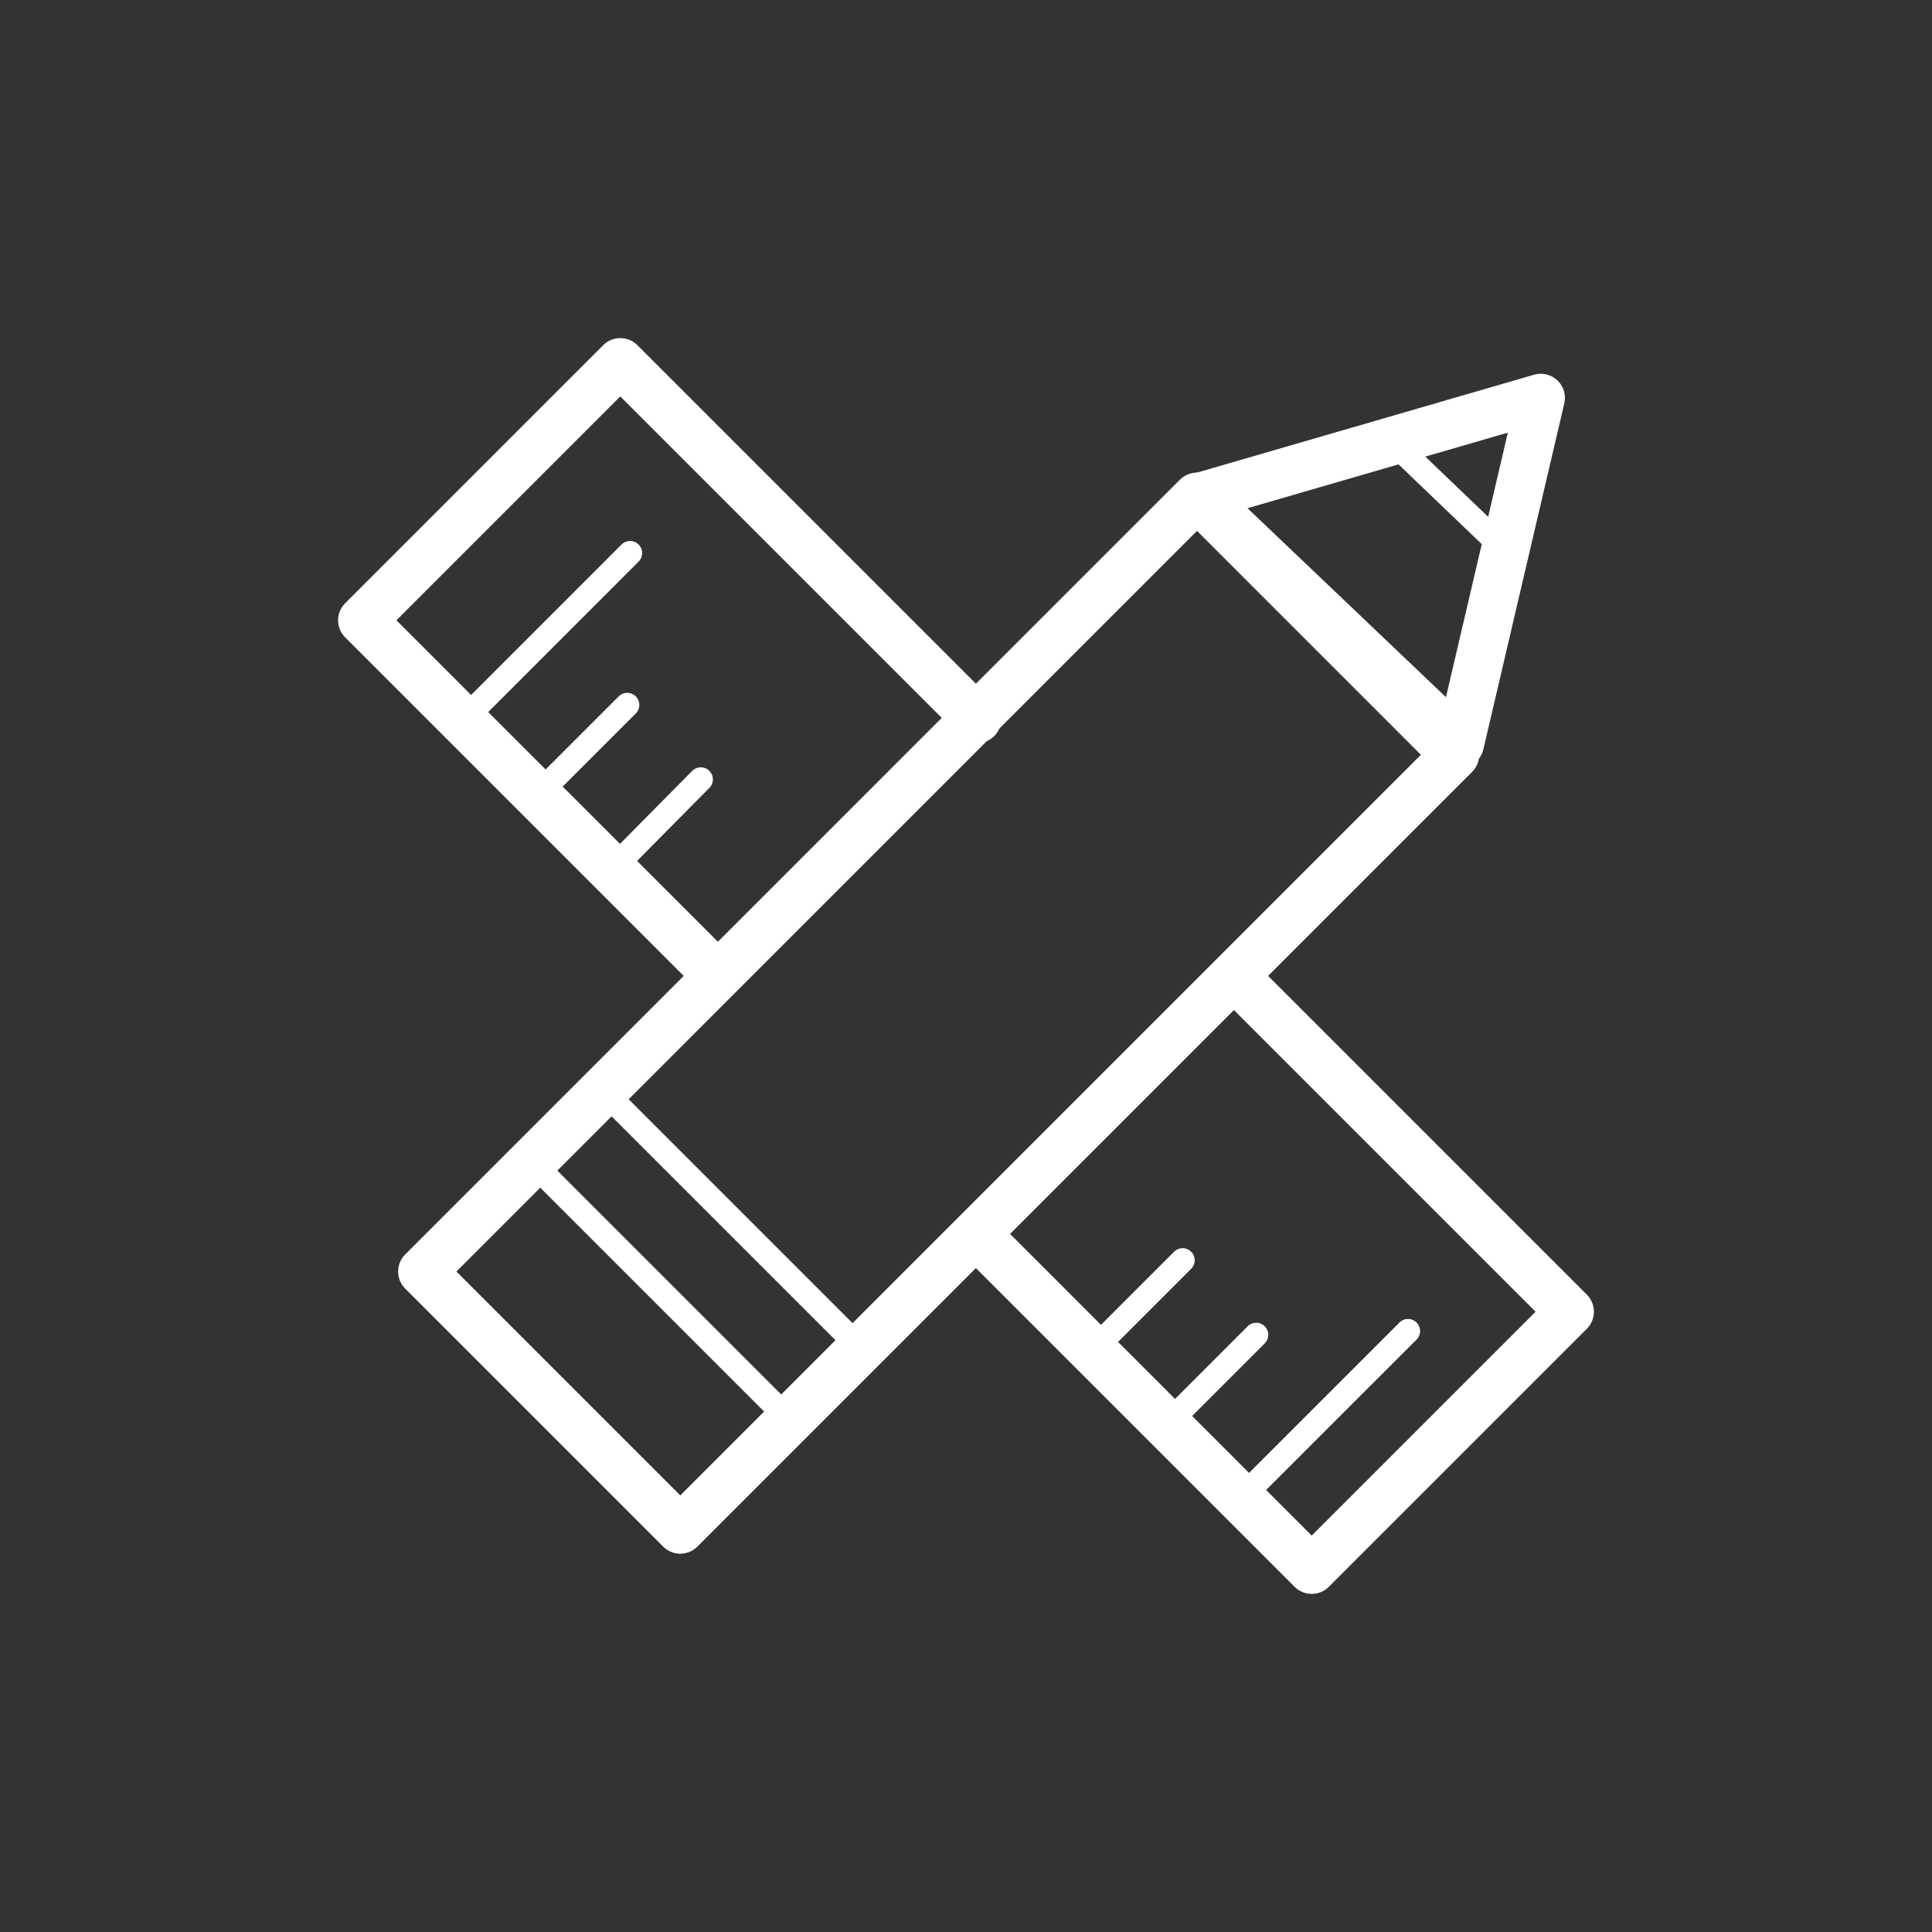
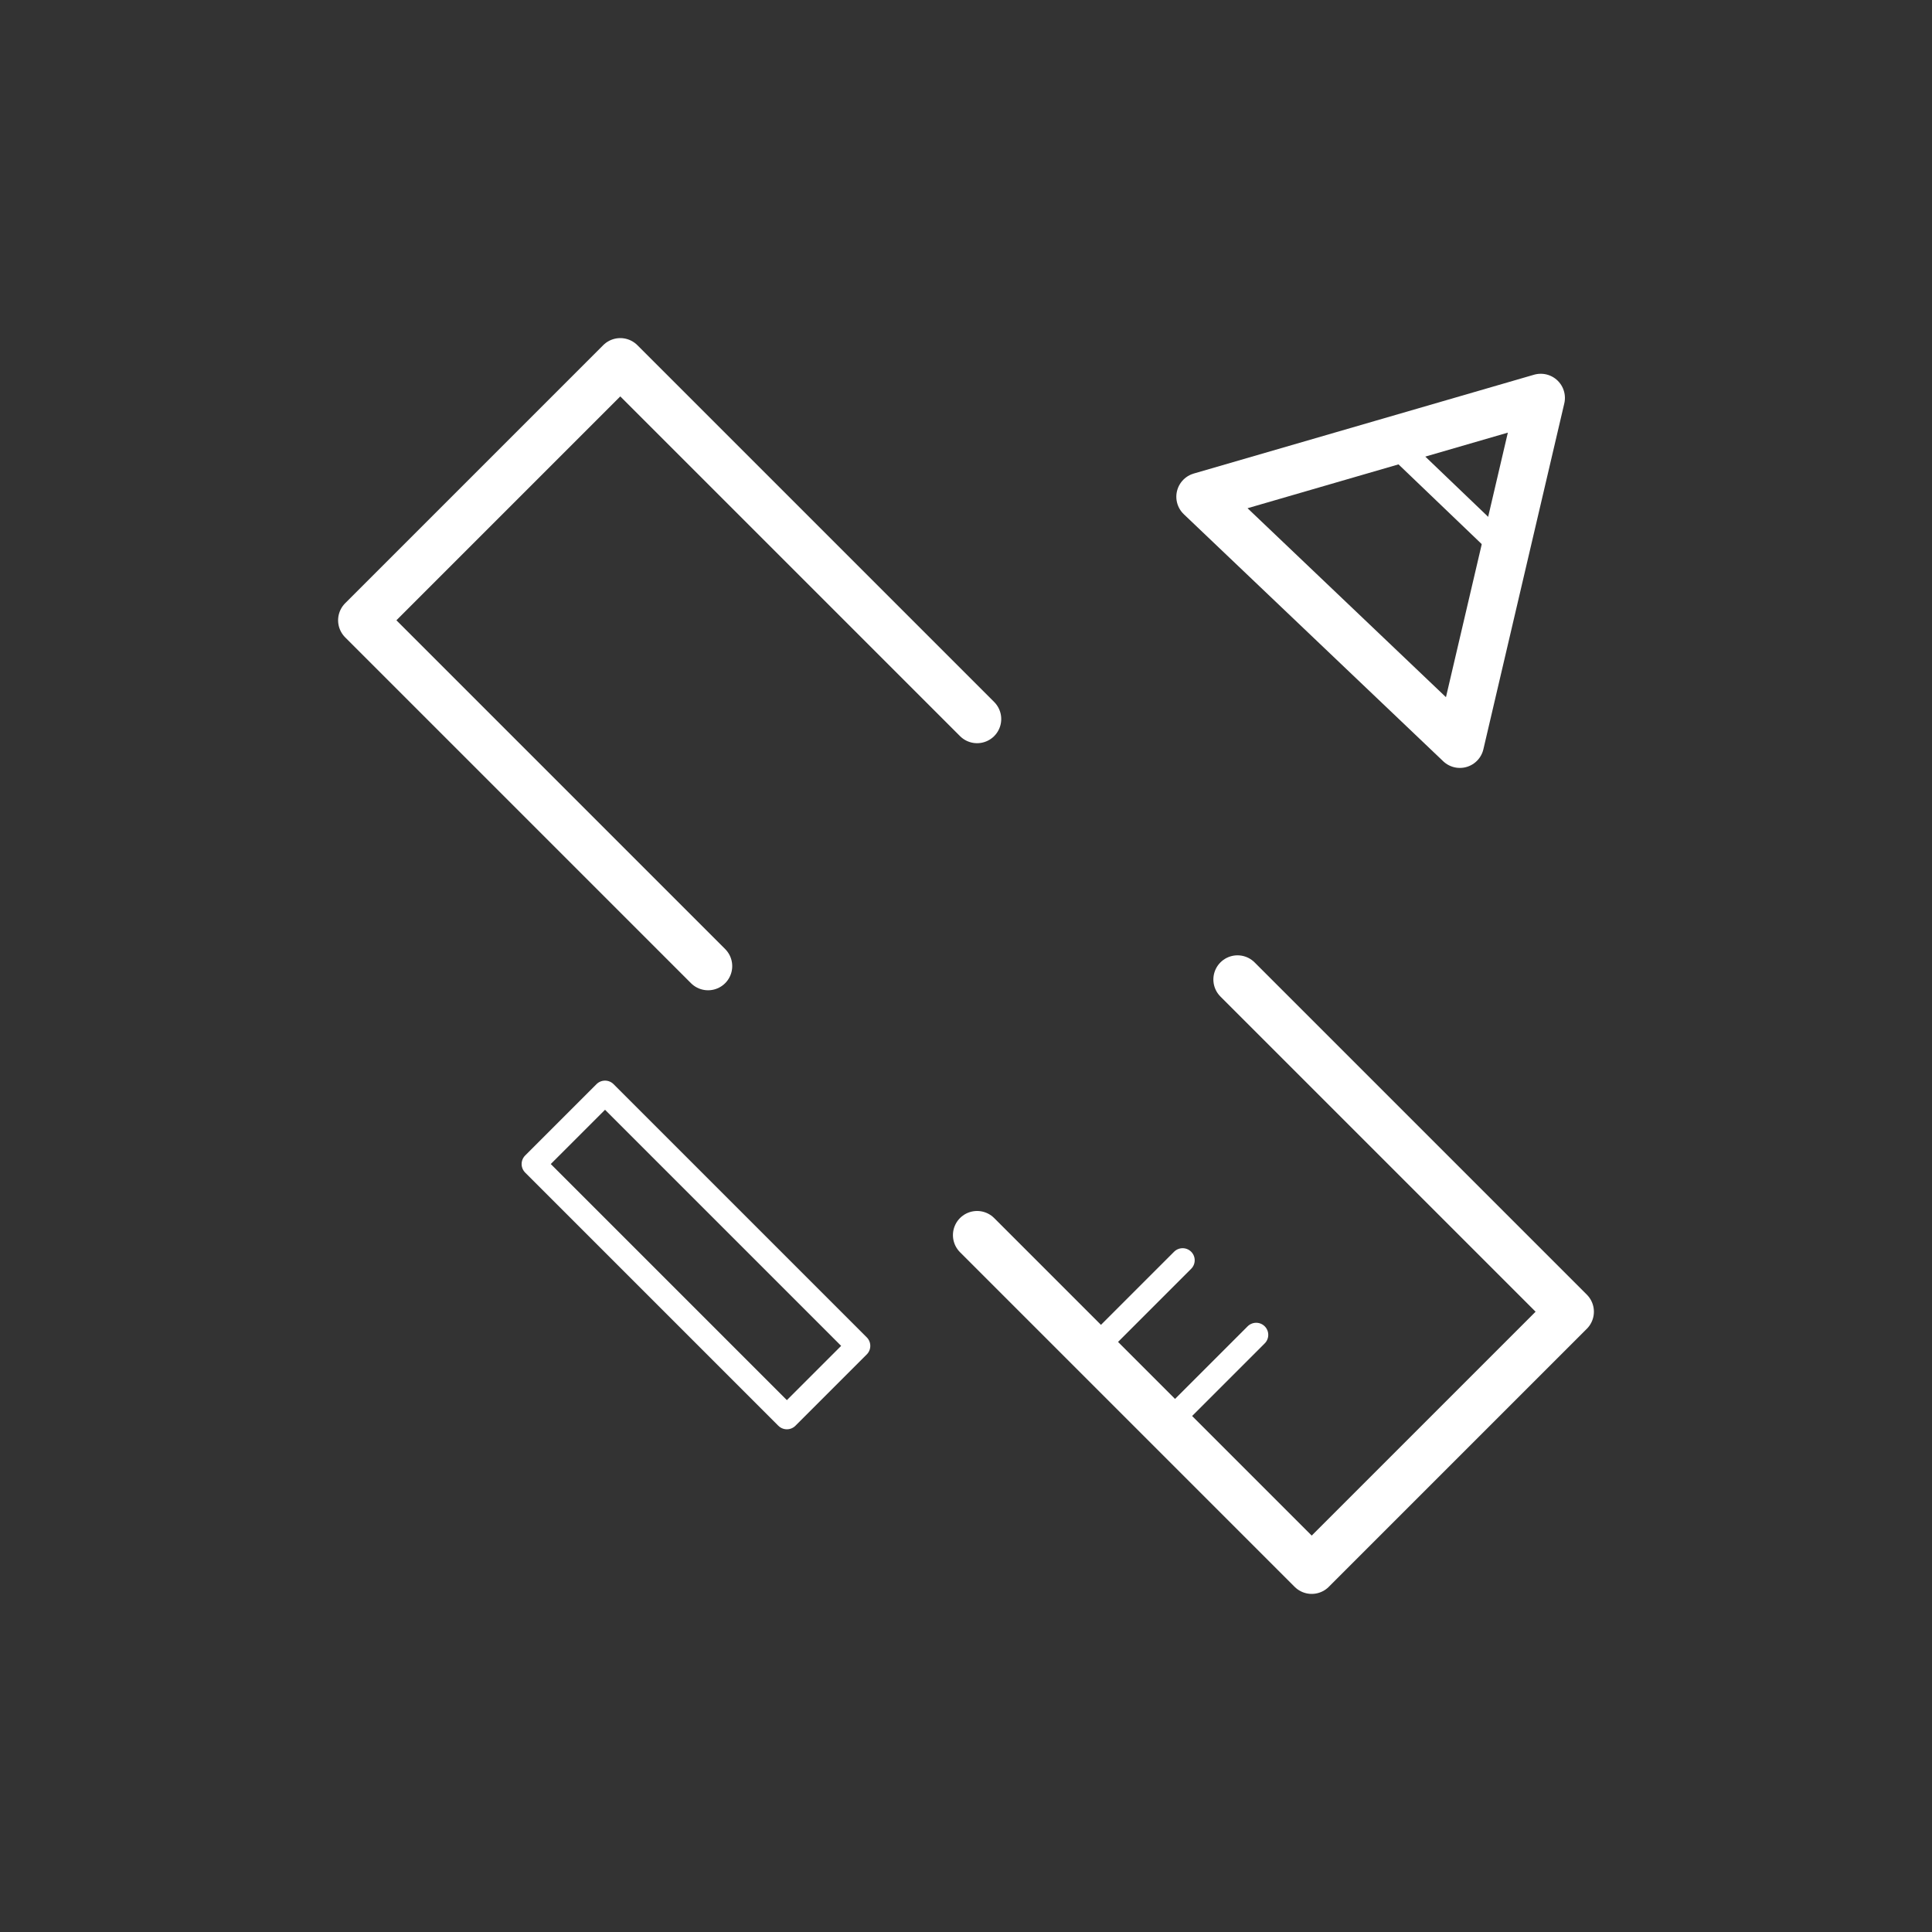
<svg xmlns="http://www.w3.org/2000/svg" width="80" height="80" viewBox="0 0 80 80" fill="none">
  <rect x="0" y="0" width="80" height="80" fill="#333333" stroke="none" />
  <path d="M40.459 29.774L25.685 15L15 25.685L29.32 40.005M51.243 40.558L65 54.315L54.315 65L40.459 51.144" stroke="white" stroke-width="2" stroke-miterlimit="10" stroke-linecap="round" stroke-linejoin="round" />
-   <path d="M60.251 31.254L49.566 20.569L17.485 52.651L28.169 63.335L60.251 31.254Z" stroke="white" stroke-width="2" stroke-miterlimit="10" stroke-linecap="round" stroke-linejoin="round" />
-   <path d="M19.14 29.852L26.09 22.901" stroke="white" stroke-miterlimit="10" stroke-linecap="round" stroke-linejoin="round" />
-   <path d="M22.225 32.937L25.973 29.189" stroke="white" stroke-miterlimit="10" stroke-linecap="round" stroke-linejoin="round" />
-   <path d="M25.309 36.021L29.018 32.273" stroke="white" stroke-miterlimit="10" stroke-linecap="round" stroke-linejoin="round" />
-   <path d="M51.352 62.065L58.303 55.115" stroke="white" stroke-miterlimit="10" stroke-linecap="round" stroke-linejoin="round" />
  <path d="M48.307 58.982L52.016 55.273" stroke="white" stroke-miterlimit="10" stroke-linecap="round" stroke-linejoin="round" />
  <path d="M45.222 55.933L48.97 52.185" stroke="white" stroke-miterlimit="10" stroke-linecap="round" stroke-linejoin="round" />
  <path d="M49.709 20.569L63.8 16.477L60.45 30.798L49.709 20.569Z" stroke="white" stroke-width="2" stroke-miterlimit="10" stroke-linecap="round" stroke-linejoin="round" />
  <path d="M57.893 18.521L62.239 22.684" stroke="white" stroke-miterlimit="10" stroke-linecap="round" stroke-linejoin="round" />
  <path d="M35.537 55.73L25.053 45.246L22.099 48.2L32.583 58.684L35.537 55.73Z" stroke="white" stroke-miterlimit="10" stroke-linecap="round" stroke-linejoin="round" />
</svg>